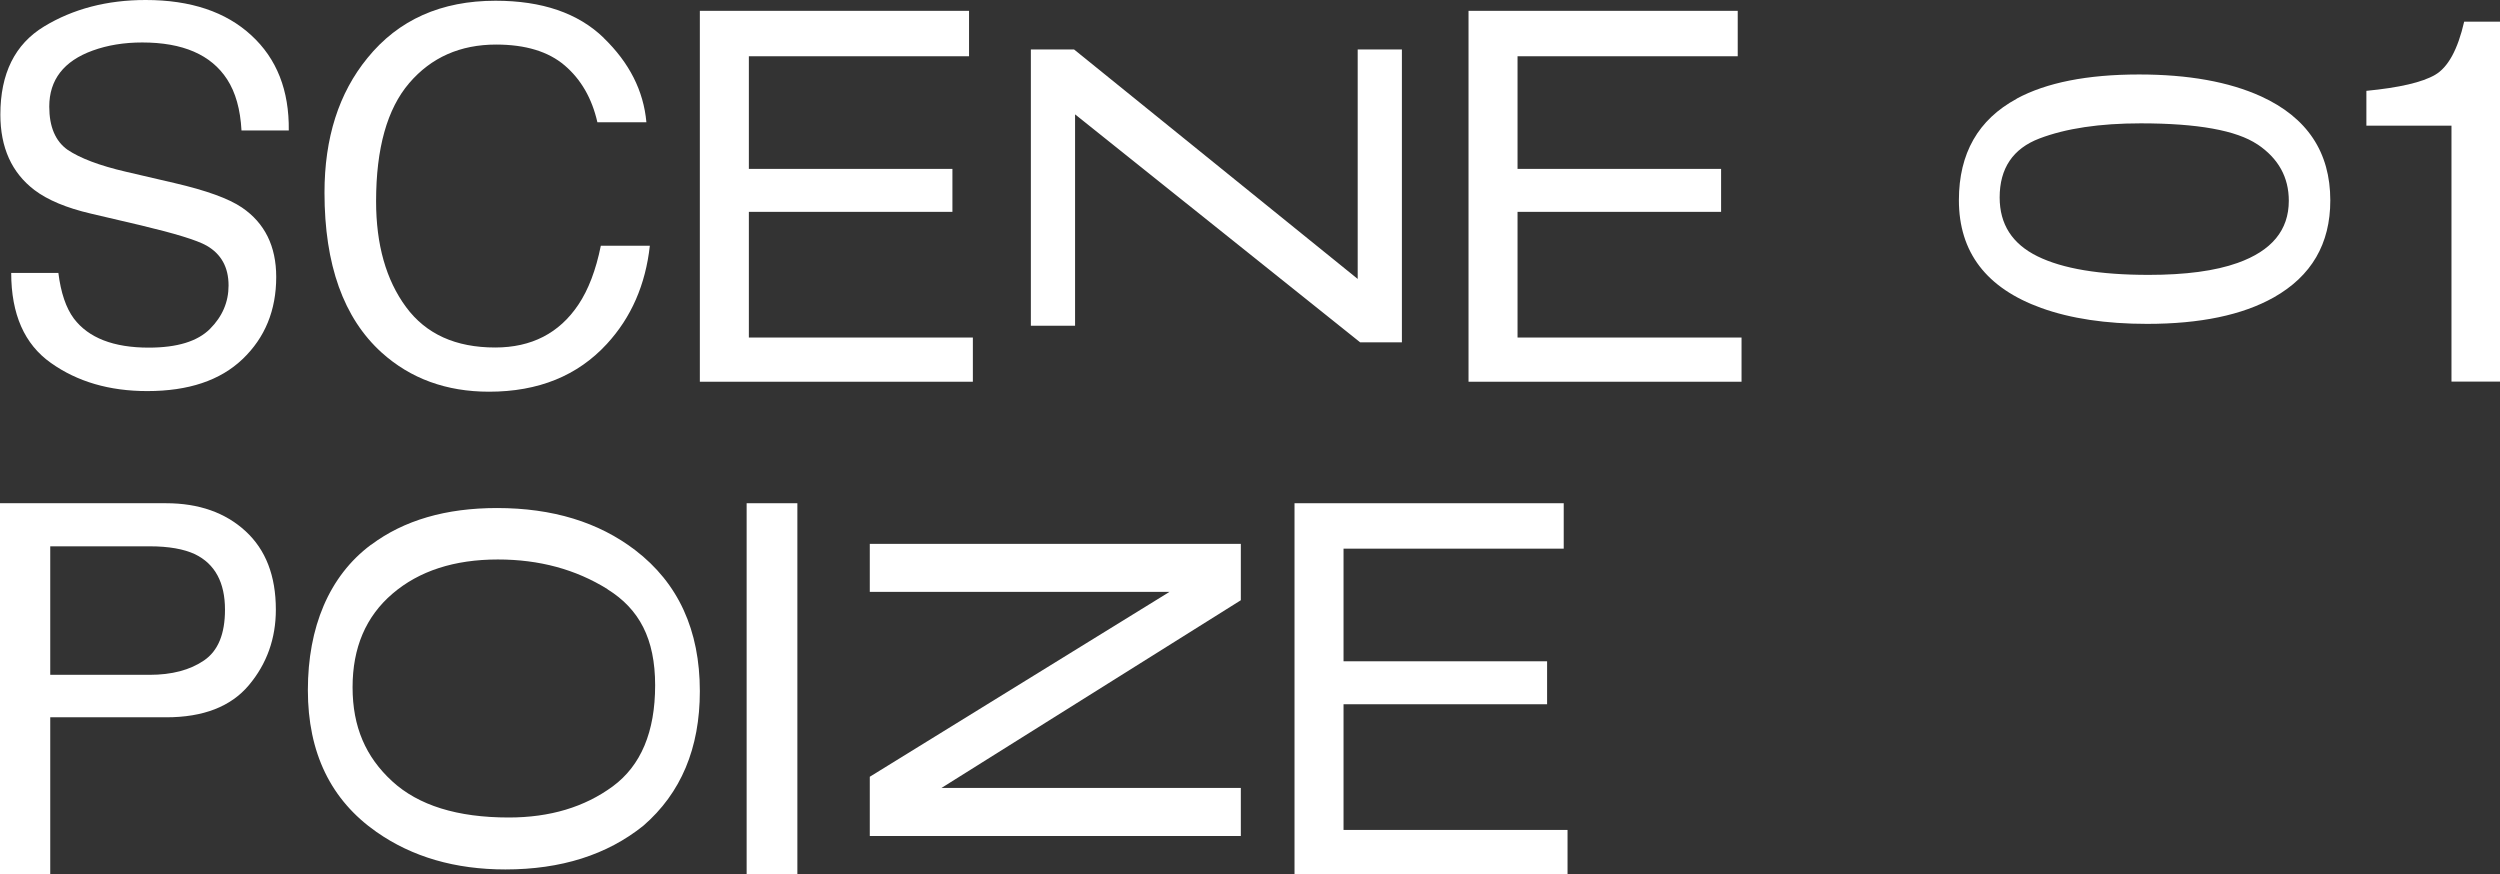
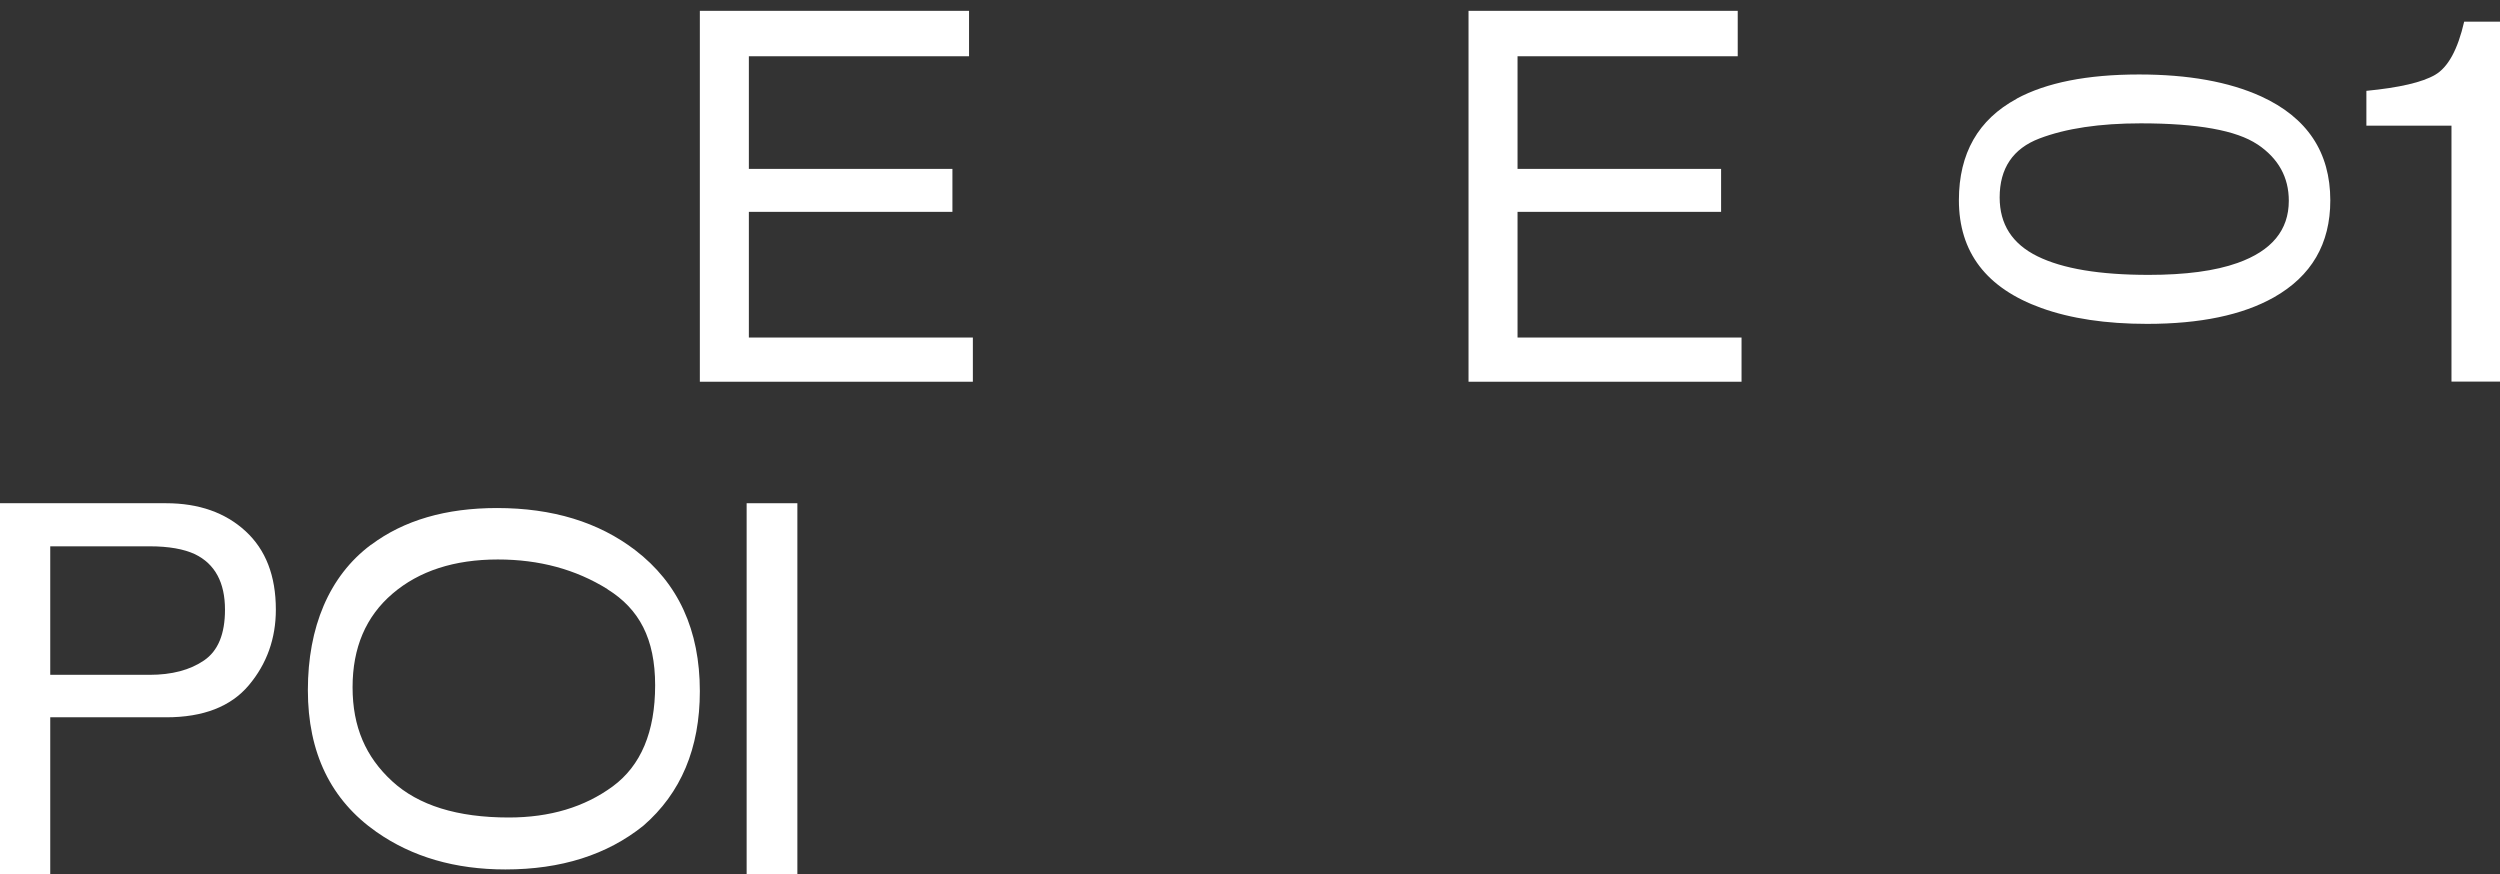
<svg xmlns="http://www.w3.org/2000/svg" viewBox="0 0 429 150" fill="none">
  <rect x="0" y="0" width="429" height="150" fill="#333333" stroke="none" />
-   <path d="M41.44 22.391C41.249 18.779 40.425 15.843 38.967 13.604C36.22 9.379 31.36 7.288 24.407 7.288C21.28 7.288 18.448 7.752 15.891 8.682C10.946 10.477 8.453 13.688 8.453 18.293C8.453 21.758 9.509 24.229 11.601 25.708C13.736 27.144 17.053 28.412 21.597 29.468L29.944 31.411C35.396 32.678 39.263 34.073 41.524 35.615C45.434 38.276 47.399 42.248 47.399 47.529C47.399 53.253 45.476 57.943 41.63 61.618C37.784 65.294 32.332 67.11 25.274 67.11C18.786 67.11 13.271 65.505 8.727 62.273C4.184 59.062 1.923 53.908 1.923 46.831H10.017C10.439 50.232 11.327 52.852 12.679 54.668C15.194 57.985 19.484 59.654 25.527 59.654C30.409 59.654 33.896 58.576 36.03 56.443C38.164 54.309 39.221 51.817 39.221 48.986C39.221 45.86 37.953 43.578 35.438 42.142C33.79 41.212 30.05 40.072 24.217 38.678L15.574 36.65C11.411 35.678 8.178 34.326 5.917 32.615C2.007 29.637 0.063 25.327 0.063 19.666C0.063 12.611 2.557 7.583 7.565 4.542C12.552 1.521 18.364 0 24.999 0C32.712 0 38.756 2.028 43.13 6.063C47.505 10.076 49.639 15.526 49.554 22.391H41.461H41.44Z" fill="white" />
-   <path d="M103.589 6.506C107.984 10.752 110.436 15.568 110.922 20.976H102.511C101.581 16.878 99.701 13.625 96.911 11.238C94.122 8.851 90.191 7.647 85.141 7.647C78.991 7.647 74.004 9.844 70.222 14.258C66.439 18.673 64.537 25.433 64.537 34.537C64.537 41.994 66.249 48.035 69.672 52.683C73.096 57.33 78.188 59.632 84.972 59.632C91.206 59.632 95.96 57.182 99.236 52.303C100.969 49.725 102.258 46.346 103.103 42.163H111.513C110.774 48.859 108.322 54.478 104.138 59.02C99.13 64.47 92.41 67.216 83.915 67.216C76.603 67.216 70.454 64.977 65.488 60.498C58.958 54.584 55.683 45.437 55.683 33.059C55.683 23.659 58.134 15.97 63.058 9.949C68.362 3.401 75.695 0.127 85.035 0.127C93.002 0.127 99.194 2.239 103.589 6.485V6.506Z" fill="white" />
  <path d="M120.093 1.859H166.287V9.654H128.504V28.982H163.435V36.354H128.504V57.921H166.943V65.505H120.093V1.859Z" fill="white" />
-   <path d="M233.402 58.745L184.482 19.624V55.894H176.896V8.492H184.313L232.98 47.866V8.492H240.566V58.745H233.424H233.402Z" fill="white" />
  <path d="M251.999 1.859H298.193V9.654H260.409V28.982H295.34V36.354H260.409V57.921H298.848V65.505H251.999V1.859Z" fill="white" />
  <path d="M346.036 16.941C351.15 14.174 358.166 12.78 367.062 12.78C375.494 12.78 382.467 14.026 388.004 16.54C395.929 20.173 399.88 26.13 399.88 34.389C399.88 41.846 396.647 47.38 390.181 51.035C384.771 54.077 377.523 55.577 368.436 55.577C361.378 55.577 355.334 54.668 350.283 52.852C340.859 49.451 336.146 43.282 336.146 34.347C336.146 26.32 339.464 20.511 346.078 16.941H346.036ZM387.37 24.778C383.778 22.37 377.121 21.166 367.358 21.166C360.3 21.166 354.51 22.032 349.967 23.764C345.423 25.496 343.141 28.876 343.141 33.882C343.141 38.487 345.296 41.846 349.628 43.98C353.96 46.113 360.3 47.169 368.711 47.169C375.029 47.169 380.122 46.493 383.968 45.12C389.843 43.029 392.759 39.48 392.759 34.453C392.759 30.397 390.963 27.186 387.391 24.778H387.37Z" fill="white" />
  <path d="M406.072 21.567V15.589C411.714 15.04 415.645 14.132 417.863 12.843C420.082 11.555 421.752 8.513 422.851 3.718H429V65.484H420.674V21.567H406.072Z" fill="white" />
  <path d="M0 86.354H28.486C34.107 86.354 38.672 87.959 42.137 91.149C45.603 94.339 47.336 98.817 47.336 104.605C47.336 109.569 45.793 113.899 42.708 117.575C39.622 121.25 34.889 123.088 28.528 123.088H8.622V150H0V86.354ZM33.452 95.099C31.55 94.212 28.972 93.747 25.654 93.747H8.622V115.801H25.654C29.5 115.801 32.607 114.977 35.016 113.329C37.425 111.681 38.608 108.787 38.608 104.626C38.608 99.958 36.896 96.768 33.452 95.099Z" fill="white" />
  <path d="M63.671 93.494C69.313 89.269 76.519 87.178 85.289 87.178C94.798 87.178 102.701 89.586 108.999 94.402C116.395 100.063 120.093 108.133 120.093 118.61C120.093 128.39 116.86 136.1 110.393 141.698C104.16 146.705 96.256 149.197 86.726 149.197C78.125 149.197 70.75 147.064 64.622 142.776C56.761 137.283 52.83 129.172 52.83 118.42C52.83 107.668 56.444 98.859 63.671 93.473V93.494ZM104.244 101.098C98.792 97.697 92.537 96.007 85.437 96.007C77.956 96.007 71.912 97.972 67.348 101.88C62.783 105.788 60.501 111.132 60.501 117.934C60.501 124.736 62.762 129.89 67.284 134.051C71.806 138.213 78.484 140.283 87.296 140.283C94.354 140.283 100.292 138.509 105.153 134.939C109.992 131.369 112.422 125.581 112.422 117.596C112.422 109.611 109.696 104.499 104.244 101.119V101.098Z" fill="white" />
  <path d="M128.123 86.354H136.829V150H128.123V86.354Z" fill="white" />
-   <path d="M149.255 143.452V133.291L200.69 101.563H149.255V93.325H212.926V103L161.554 135.213H212.926V143.452H149.255Z" fill="white" />
-   <path d="M222.139 86.354H268.334V94.149H230.55V113.477H265.481V120.849H230.55V142.417H268.989V150H222.139V86.354Z" fill="white" />
</svg>